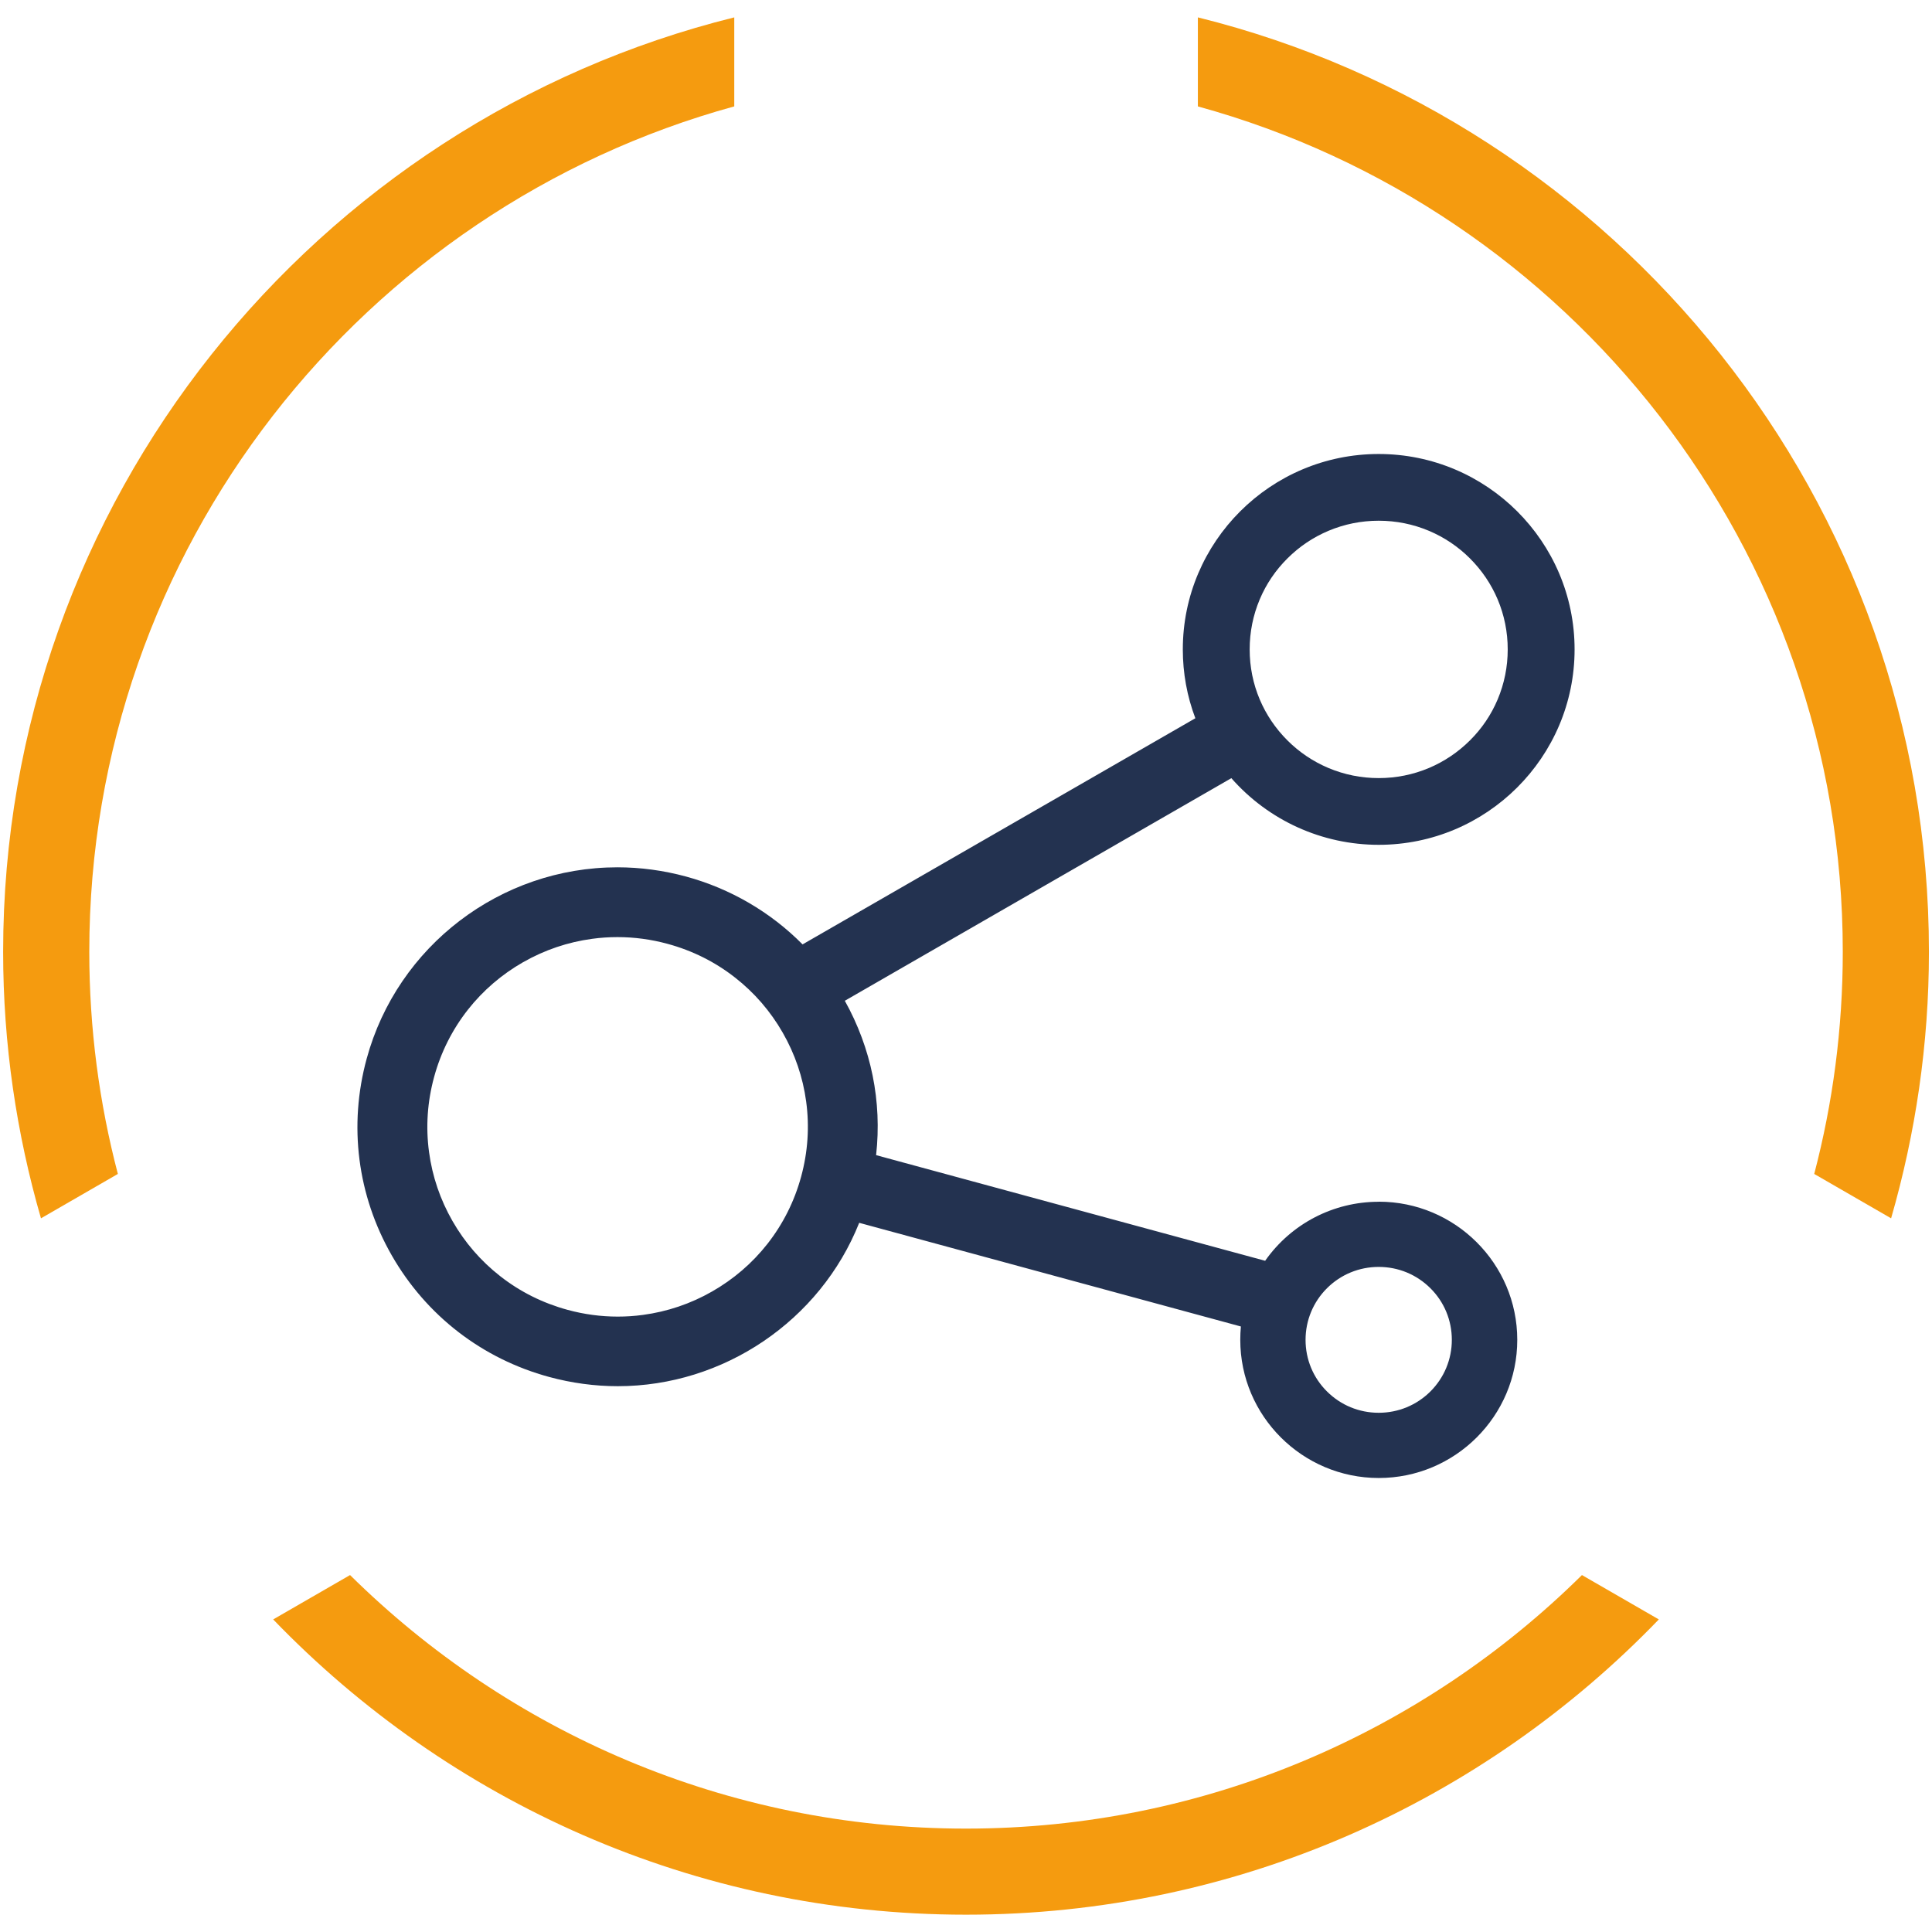
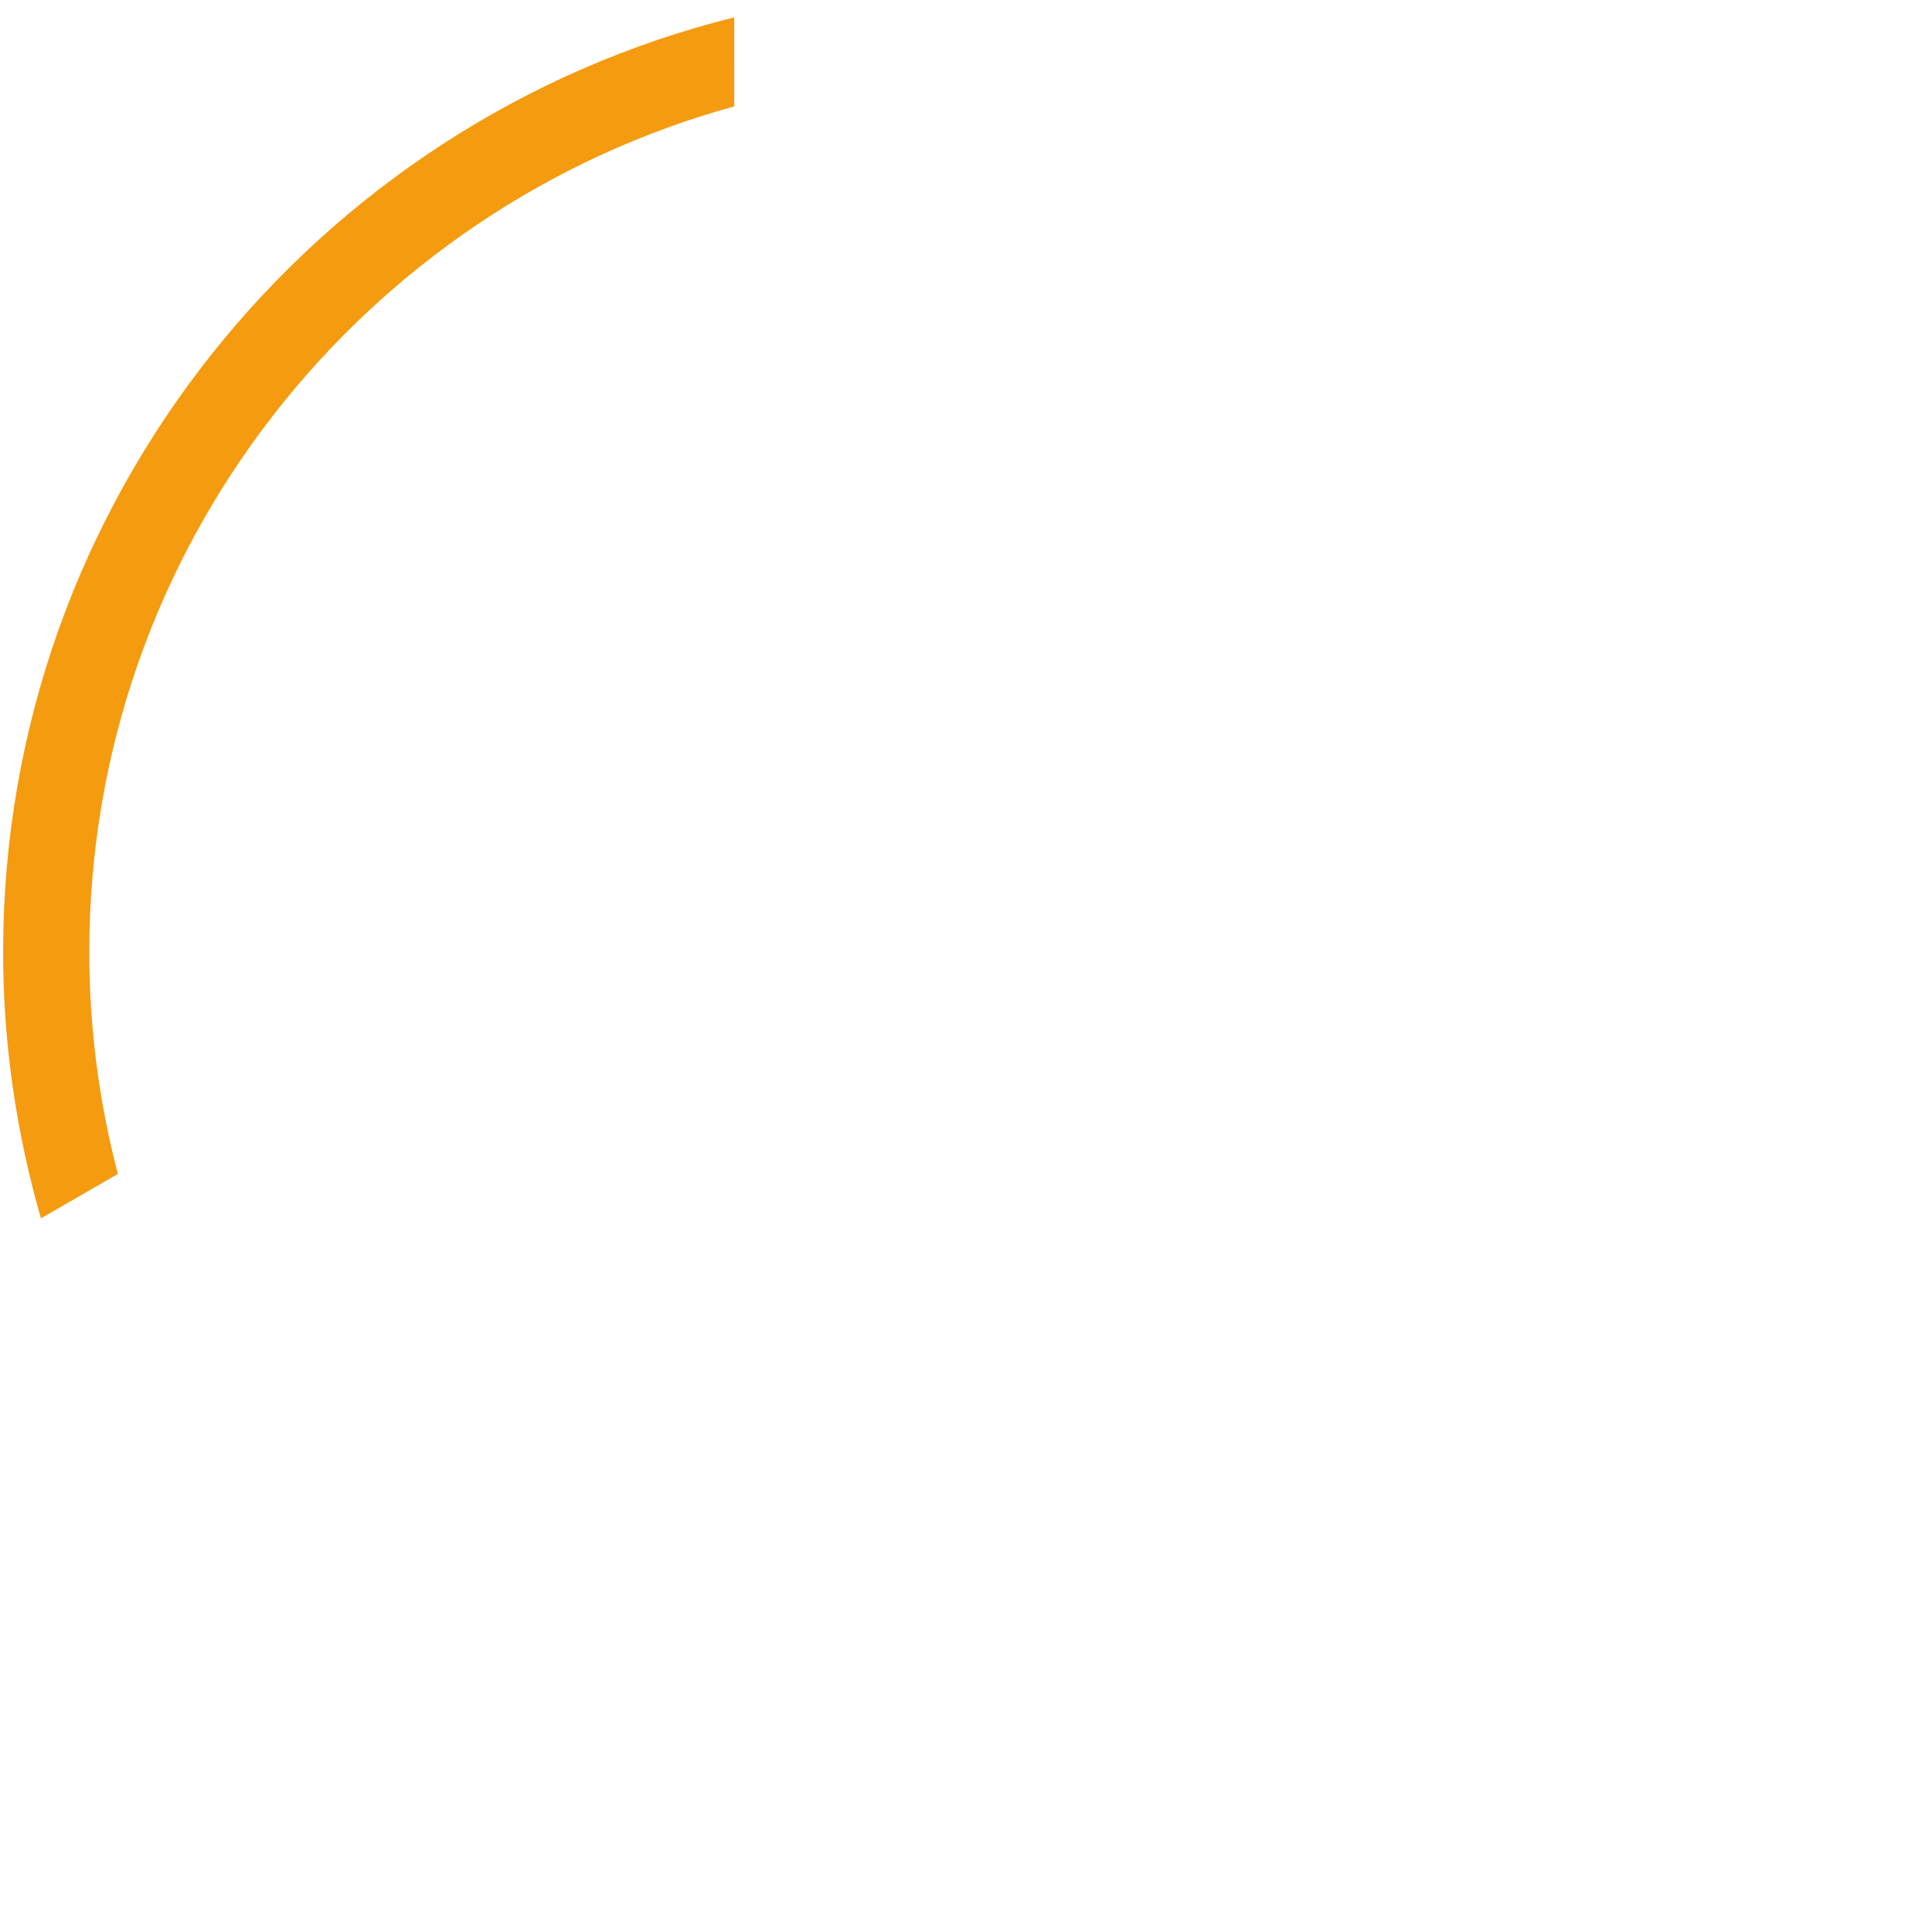
<svg xmlns="http://www.w3.org/2000/svg" viewBox="0 0 283.46 283.46">
  <defs>
    <style>
      .cls-1 {
        fill: #f59b0f;
      }

      .cls-1, .cls-2 {
        stroke-width: 0px;
      }

      .cls-2 {
        fill: #233250;
      }
    </style>
  </defs>
  <g id="Kreise">
    <g>
-       <path class="cls-1" d="M175.74,15.61c54.48,14.95,94.63,64.88,94.63,124.04,0,11.26-1.46,22.17-4.19,32.59l11.28,6.51c3.58-12.43,5.55-25.53,5.55-39.1,0-66.17-45.74-121.84-107.26-137.1v13.06Z" />
      <path class="cls-1" d="M17.29,172.23c-2.73-10.41-4.19-21.33-4.19-32.58,0-59.16,40.16-109.09,94.63-124.04V2.55C46.21,17.81.46,73.48.46,139.65c0,13.56,1.96,26.67,5.55,39.1l11.28-6.51Z" />
-       <path class="cls-1" d="M232.1,231.09c-23.25,22.98-55.18,37.2-90.37,37.2s-67.12-14.22-90.37-37.2l-11.28,6.51c25.71,26.67,61.76,43.32,101.65,43.32s75.94-16.64,101.65-43.32l-11.28-6.51Z" />
    </g>
  </g>
  <g id="Icons">
-     <path class="cls-2" d="M202.28,176.32c-6.65,0-12.85,3.23-16.66,8.66l-57.08-15.5c.88-7.88-.71-15.69-4.59-22.65l56.71-32.66c5.47,6.22,13.32,9.78,21.62,9.78,15.85,0,28.74-12.86,28.74-28.67s-12.89-28.67-28.74-28.67-28.74,12.86-28.74,28.67c0,3.48.62,6.88,1.84,10.1l-57.63,33.18c-4.7-4.75-10.61-8.19-17.11-9.96-3.29-.89-6.67-1.35-10.05-1.35-17.15,0-32.28,11.54-36.79,28.07-2.68,9.81-1.37,20.07,3.69,28.89,5.06,8.82,13.26,15.15,23.1,17.82,3.29.89,6.67,1.35,10.05,1.35,15.52,0,29.7-9.61,35.42-23.97l56,15.21c-.06.65-.09,1.3-.09,1.96,0,11.17,9.12,20.27,20.32,20.27s20.32-9.09,20.32-20.27-9.12-20.27-20.32-20.27ZM213.01,196.58c0,2.86-1.12,5.55-3.14,7.57-2.03,2.02-4.72,3.13-7.59,3.13s-5.56-1.11-7.59-3.13-3.14-4.71-3.14-7.57,1.12-5.55,3.14-7.57c2.03-2.02,4.72-3.13,7.59-3.13s5.56,1.11,7.59,3.13c2.03,2.02,3.14,4.71,3.14,7.57ZM221.21,95.28c0,2.55-.5,5.03-1.48,7.35-.95,2.25-2.32,4.27-4.06,6s-3.77,3.1-6.02,4.05c-2.33.98-4.81,1.48-7.37,1.48s-5.04-.5-7.37-1.48c-2.25-.95-4.28-2.31-6.02-4.05-1.74-1.74-3.11-3.76-4.06-6-.98-2.32-1.48-4.79-1.48-7.35s.5-5.02,1.48-7.35c.95-2.25,2.32-4.27,4.06-6,1.74-1.74,3.77-3.1,6.02-4.05,2.33-.98,4.81-1.48,7.37-1.48s5.04.5,7.37,1.48c2.25.95,4.28,2.31,6.02,4.05s3.11,3.76,4.06,6c.98,2.32,1.48,4.79,1.48,7.35ZM76.76,141.17c3.15-1.8,6.56-2.95,10.13-3.43,1.23-.17,2.47-.25,3.71-.25,2.46,0,4.93.33,7.35.99,3.64.99,6.97,2.65,9.9,4.95,2.84,2.22,5.19,4.94,6.99,8.08,1.8,3.14,2.96,6.54,3.44,10.11.5,3.69.25,7.39-.74,11.02-.99,3.63-2.66,6.95-4.96,9.88-2.23,2.83-4.96,5.17-8.11,6.97-3.15,1.8-6.56,2.95-10.13,3.43-1.23.17-2.47.25-3.71.25-2.46,0-4.93-.33-7.35-.99-3.64-.99-6.97-2.65-9.9-4.95-2.84-2.22-5.19-4.94-6.99-8.08-1.8-3.14-2.96-6.54-3.44-10.11-.5-3.69-.25-7.39.74-11.02.99-3.63,2.66-6.95,4.96-9.88,2.23-2.83,4.96-5.17,8.1-6.97Z" />
-   </g>
+     </g>
</svg>